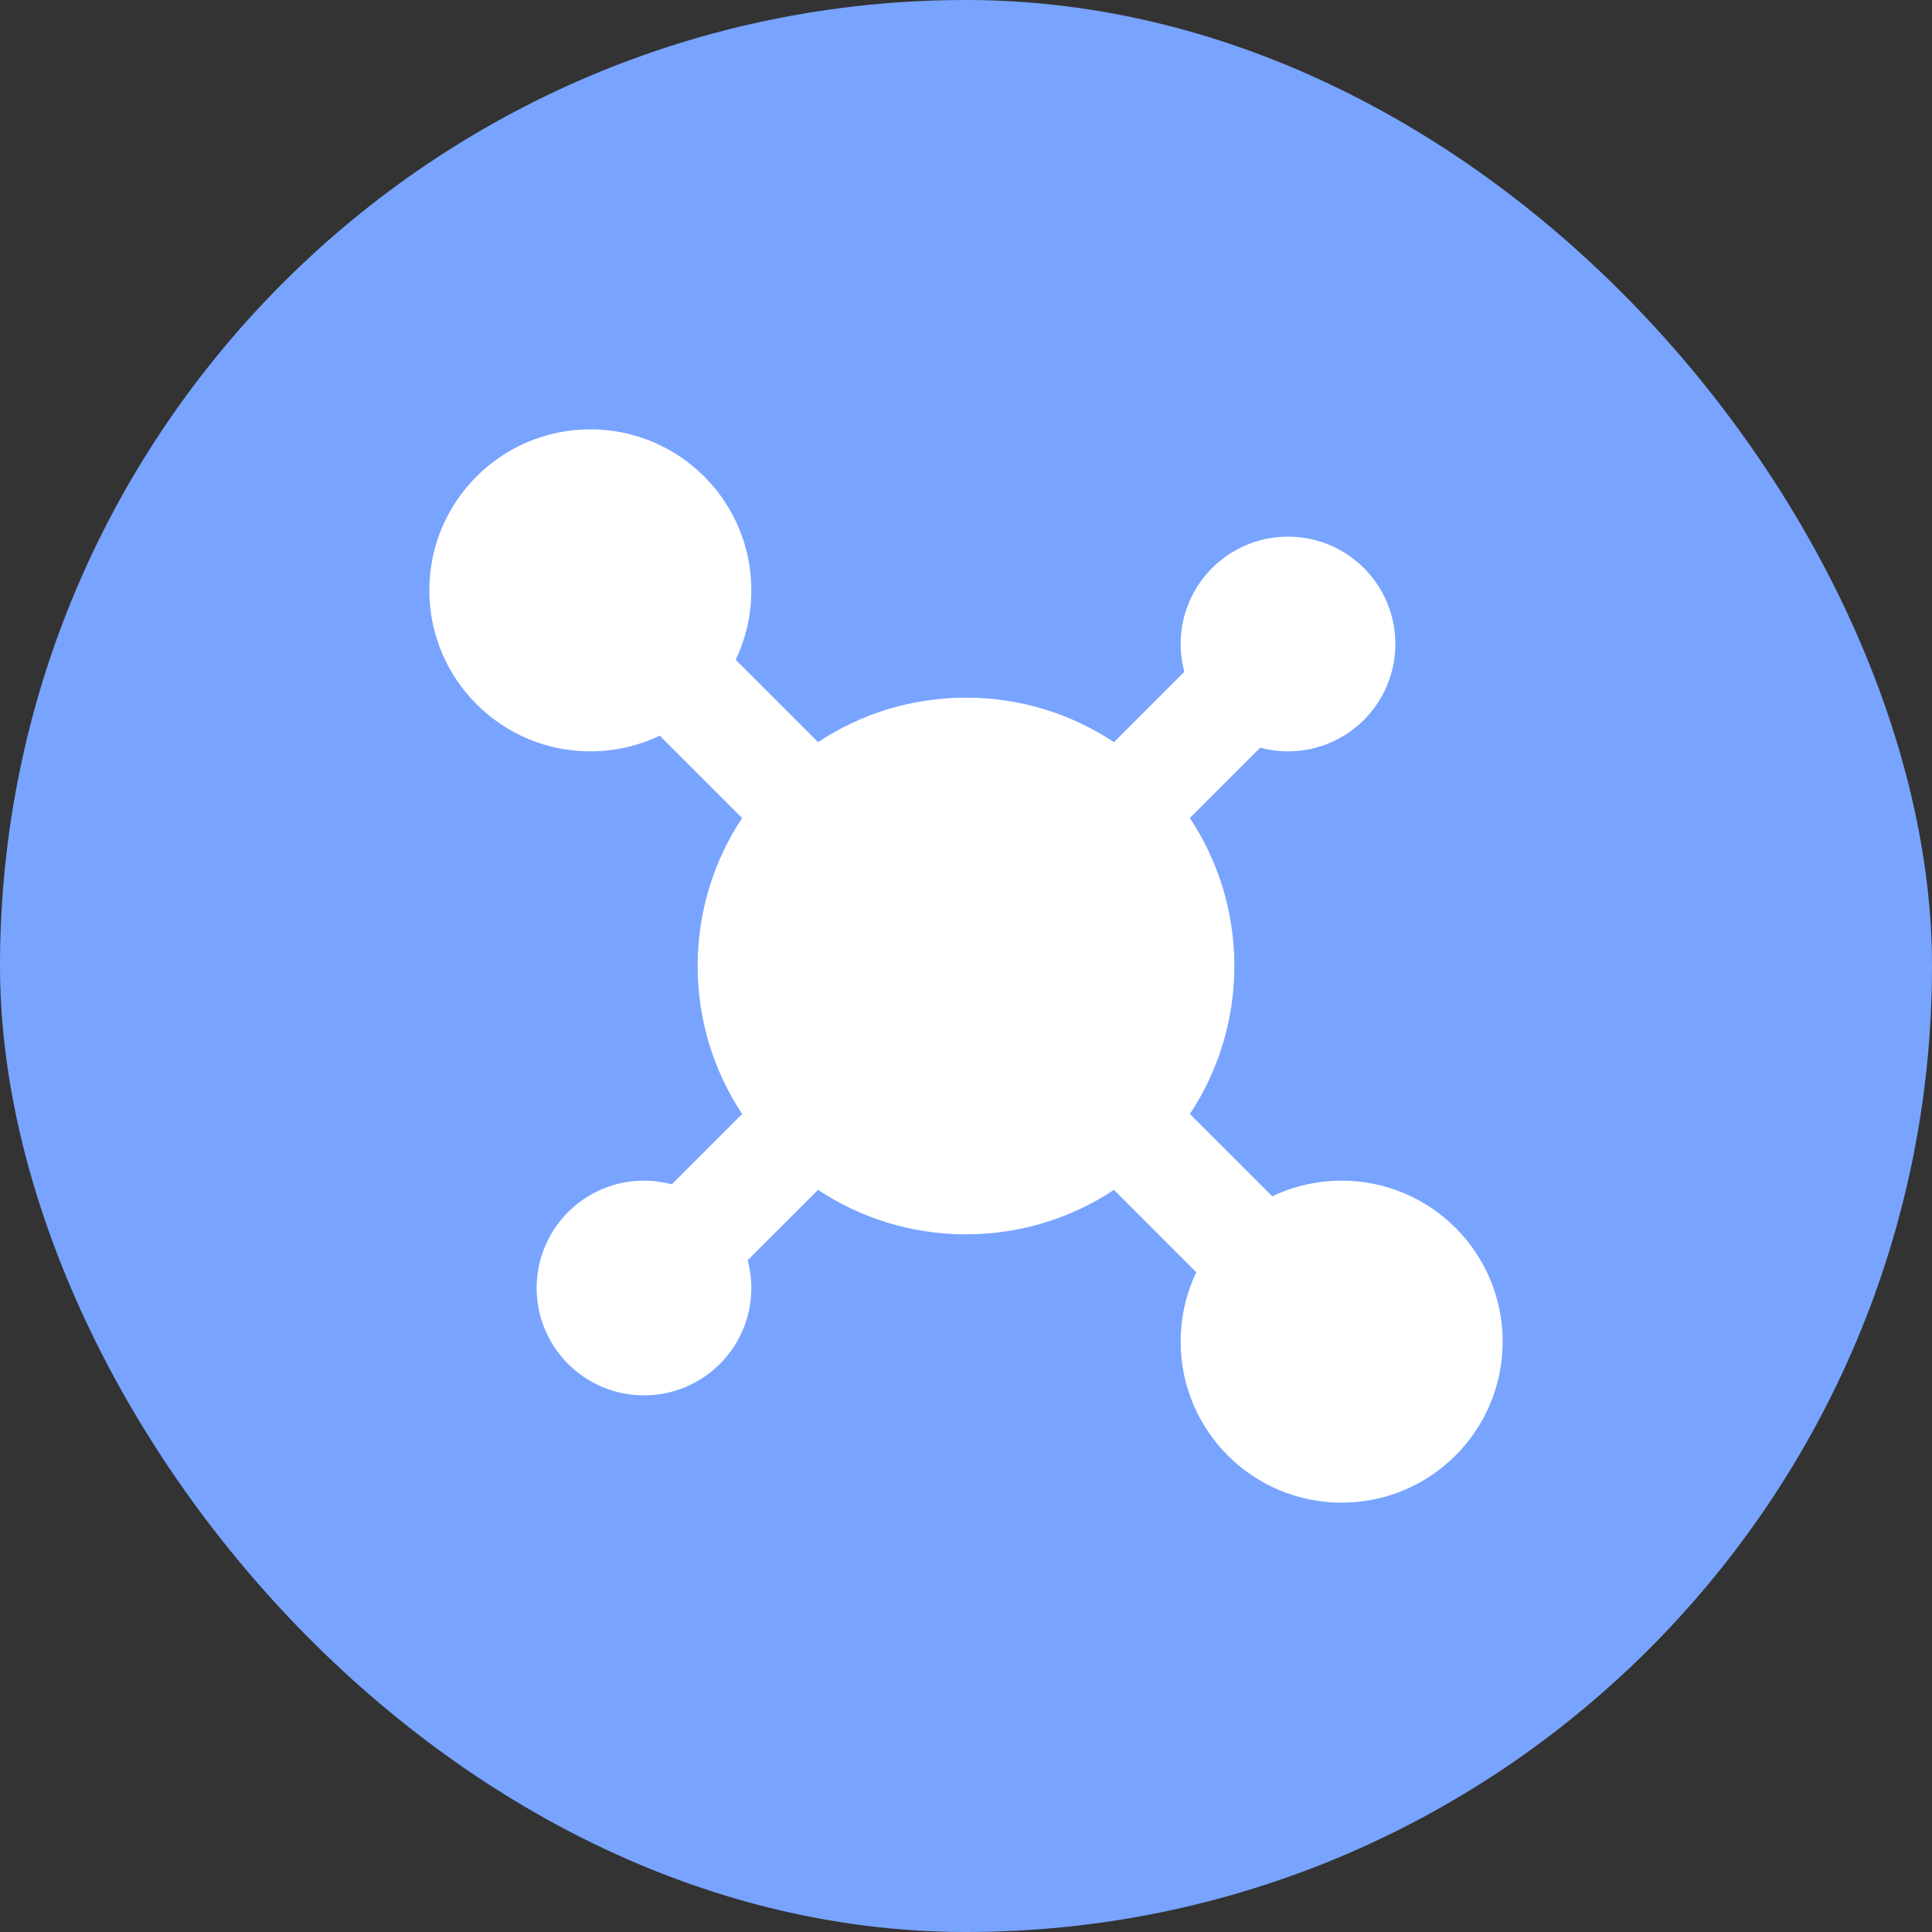
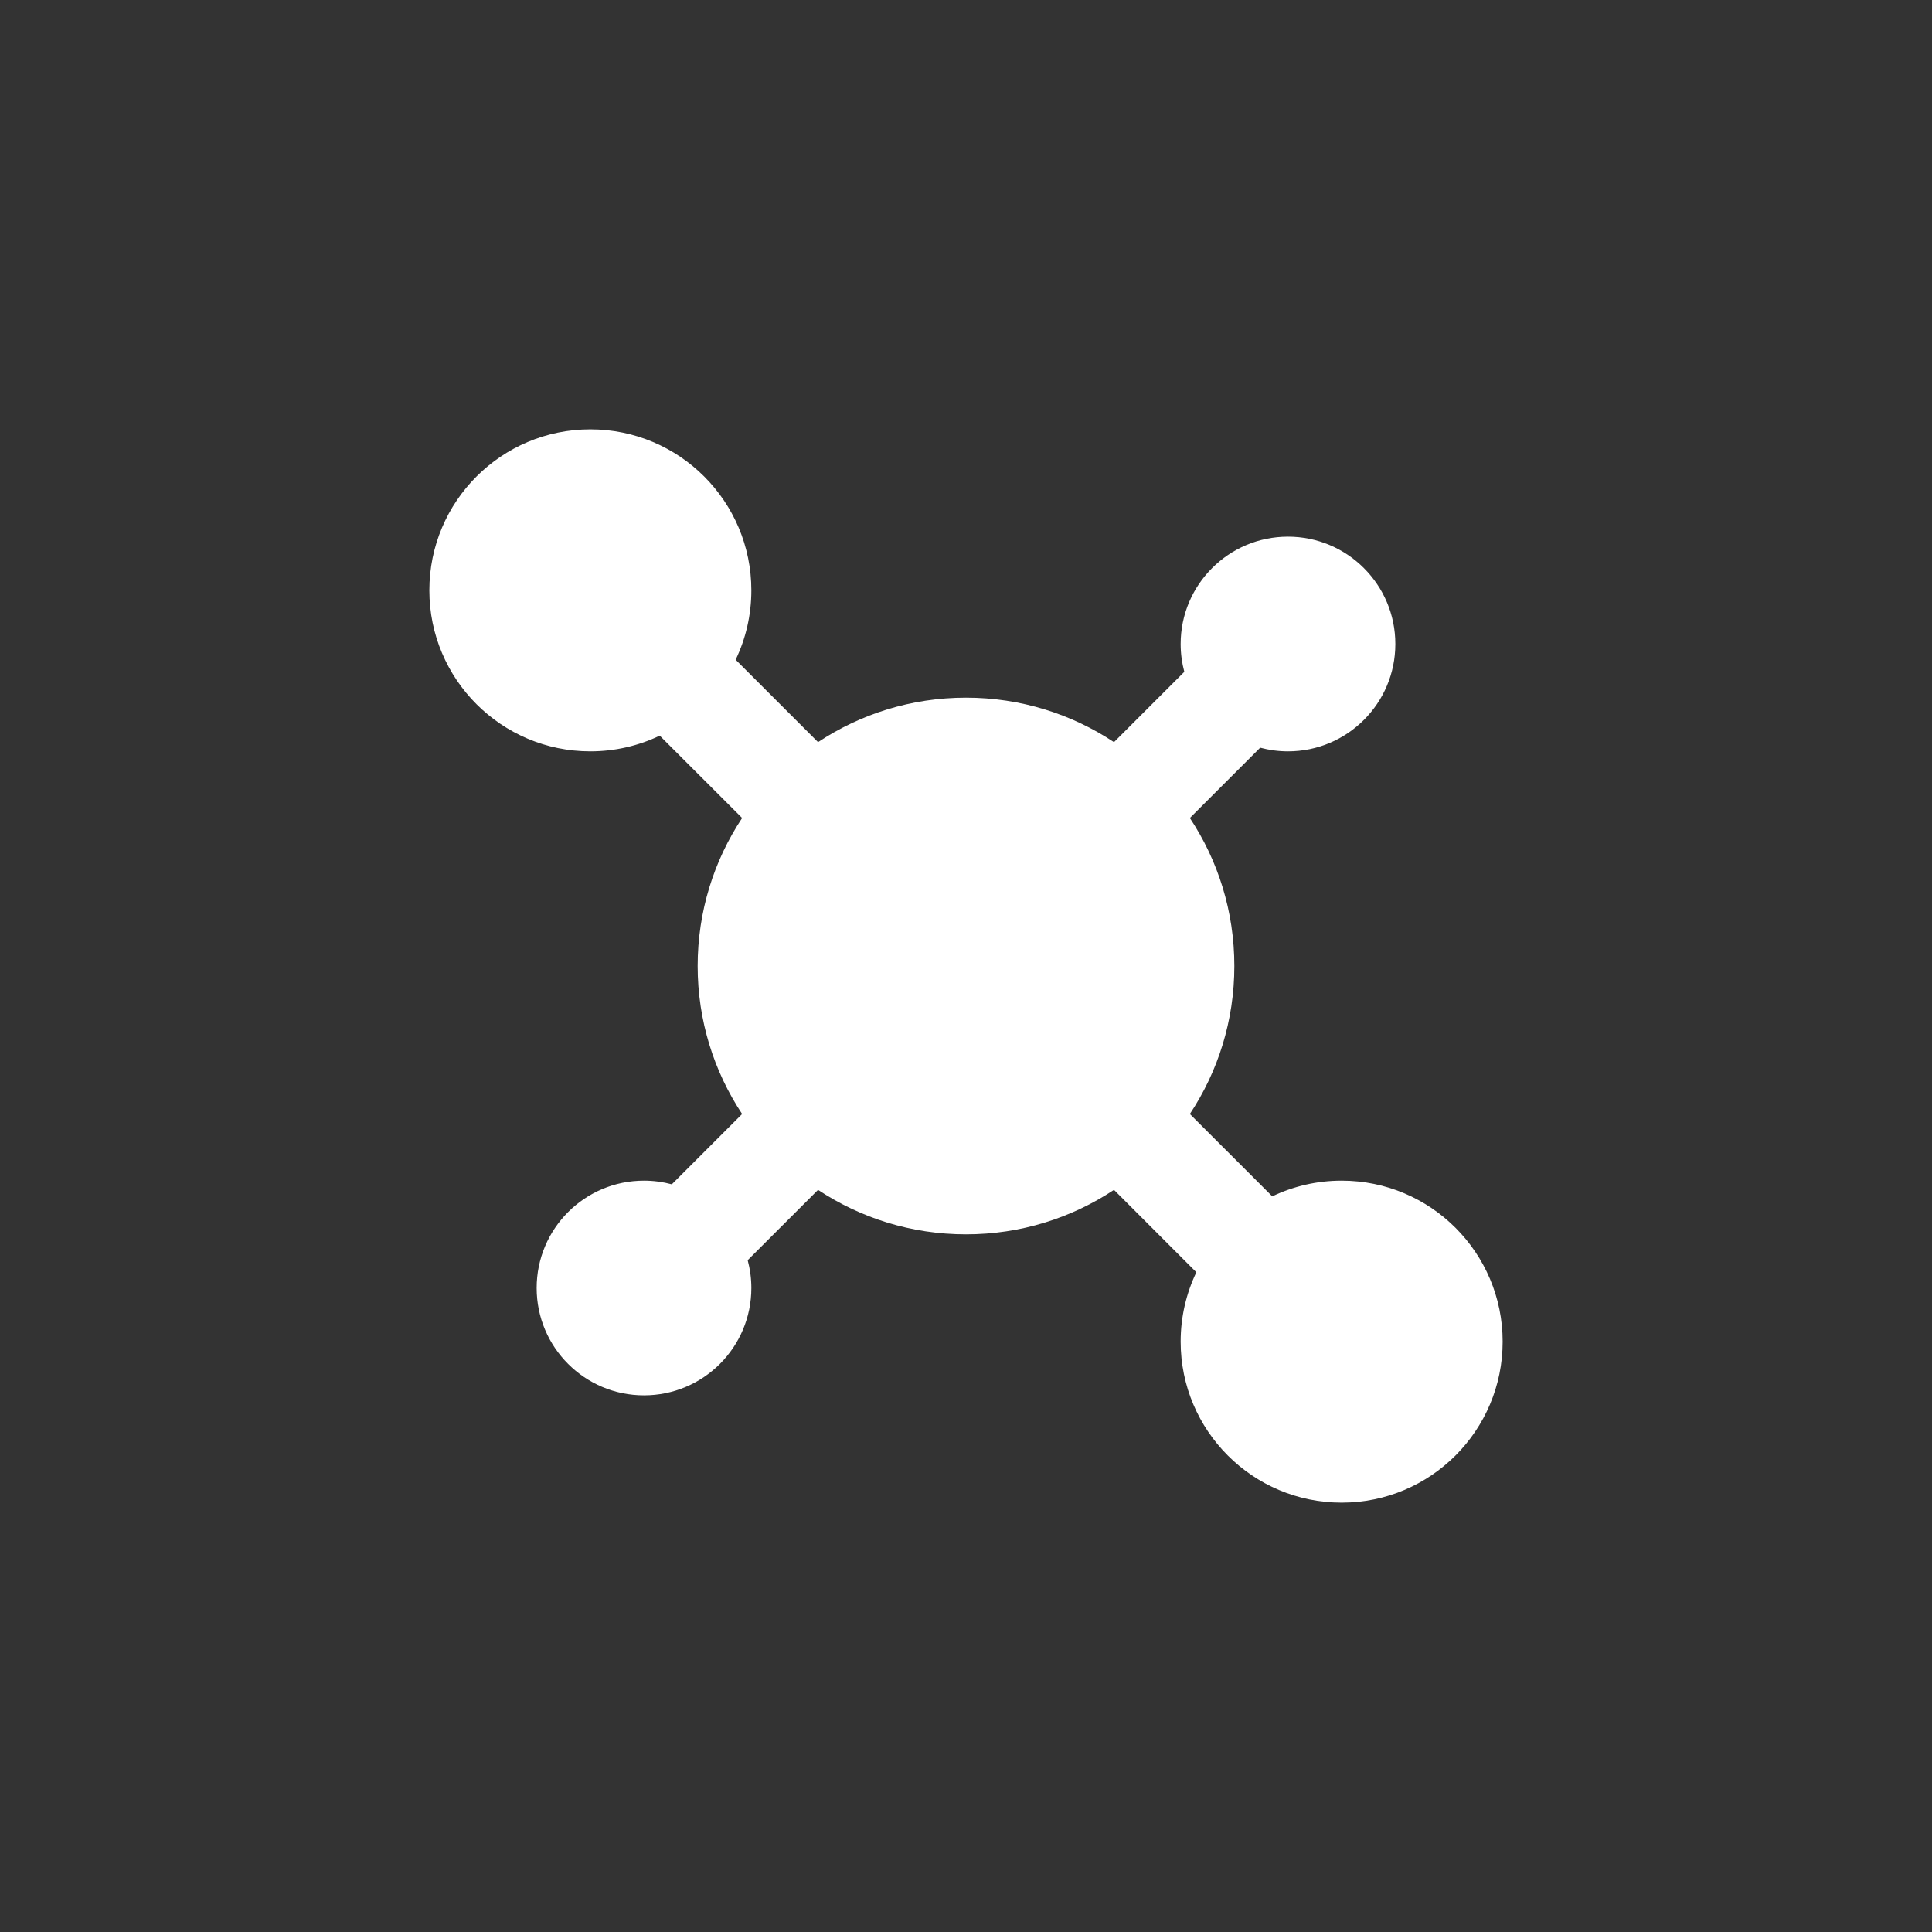
<svg xmlns="http://www.w3.org/2000/svg" width="48" height="48" viewBox="0 0 48 48" fill="none">
  <rect x="0" y="0" width="48" height="48" fill="#333333" stroke="none" />
-   <rect width="48" height="48" rx="24" fill="#78A4FF" />
  <path d="M18.277 16.391C18.527 15.869 18.667 15.284 18.667 14.667C18.667 12.457 16.876 10.667 14.667 10.667C12.458 10.667 10.667 12.457 10.667 14.667C10.667 16.876 12.458 18.667 14.667 18.667C15.284 18.667 15.869 18.527 16.391 18.277L18.438 20.323C17.74 21.377 17.333 22.641 17.333 24C17.333 25.359 17.74 26.623 18.438 27.677L16.691 29.424C16.471 29.365 16.239 29.333 16 29.333C14.527 29.333 13.333 30.527 13.333 32C13.333 33.473 14.527 34.667 16 34.667C17.473 34.667 18.667 33.473 18.667 32C18.667 31.761 18.635 31.53 18.576 31.309L20.324 29.562C21.378 30.26 22.641 30.667 24 30.667C25.359 30.667 26.623 30.26 27.677 29.562L29.723 31.609C29.473 32.131 29.333 32.716 29.333 33.333C29.333 35.542 31.124 37.333 33.333 37.333C35.543 37.333 37.333 35.542 37.333 33.333C37.333 31.124 35.543 29.333 33.333 29.333C32.716 29.333 32.131 29.473 31.609 29.723L29.562 27.677C30.26 26.623 30.667 25.359 30.667 24C30.667 22.641 30.26 21.377 29.562 20.323L31.309 18.576C31.53 18.635 31.761 18.667 32 18.667C33.473 18.667 34.667 17.473 34.667 16C34.667 14.527 33.473 13.333 32 13.333C30.527 13.333 29.333 14.527 29.333 16C29.333 16.239 29.365 16.47 29.424 16.691L27.677 18.438C26.623 17.74 25.359 17.333 24 17.333C22.641 17.333 21.378 17.74 20.324 18.438L18.277 16.391Z" fill="white" />
</svg>